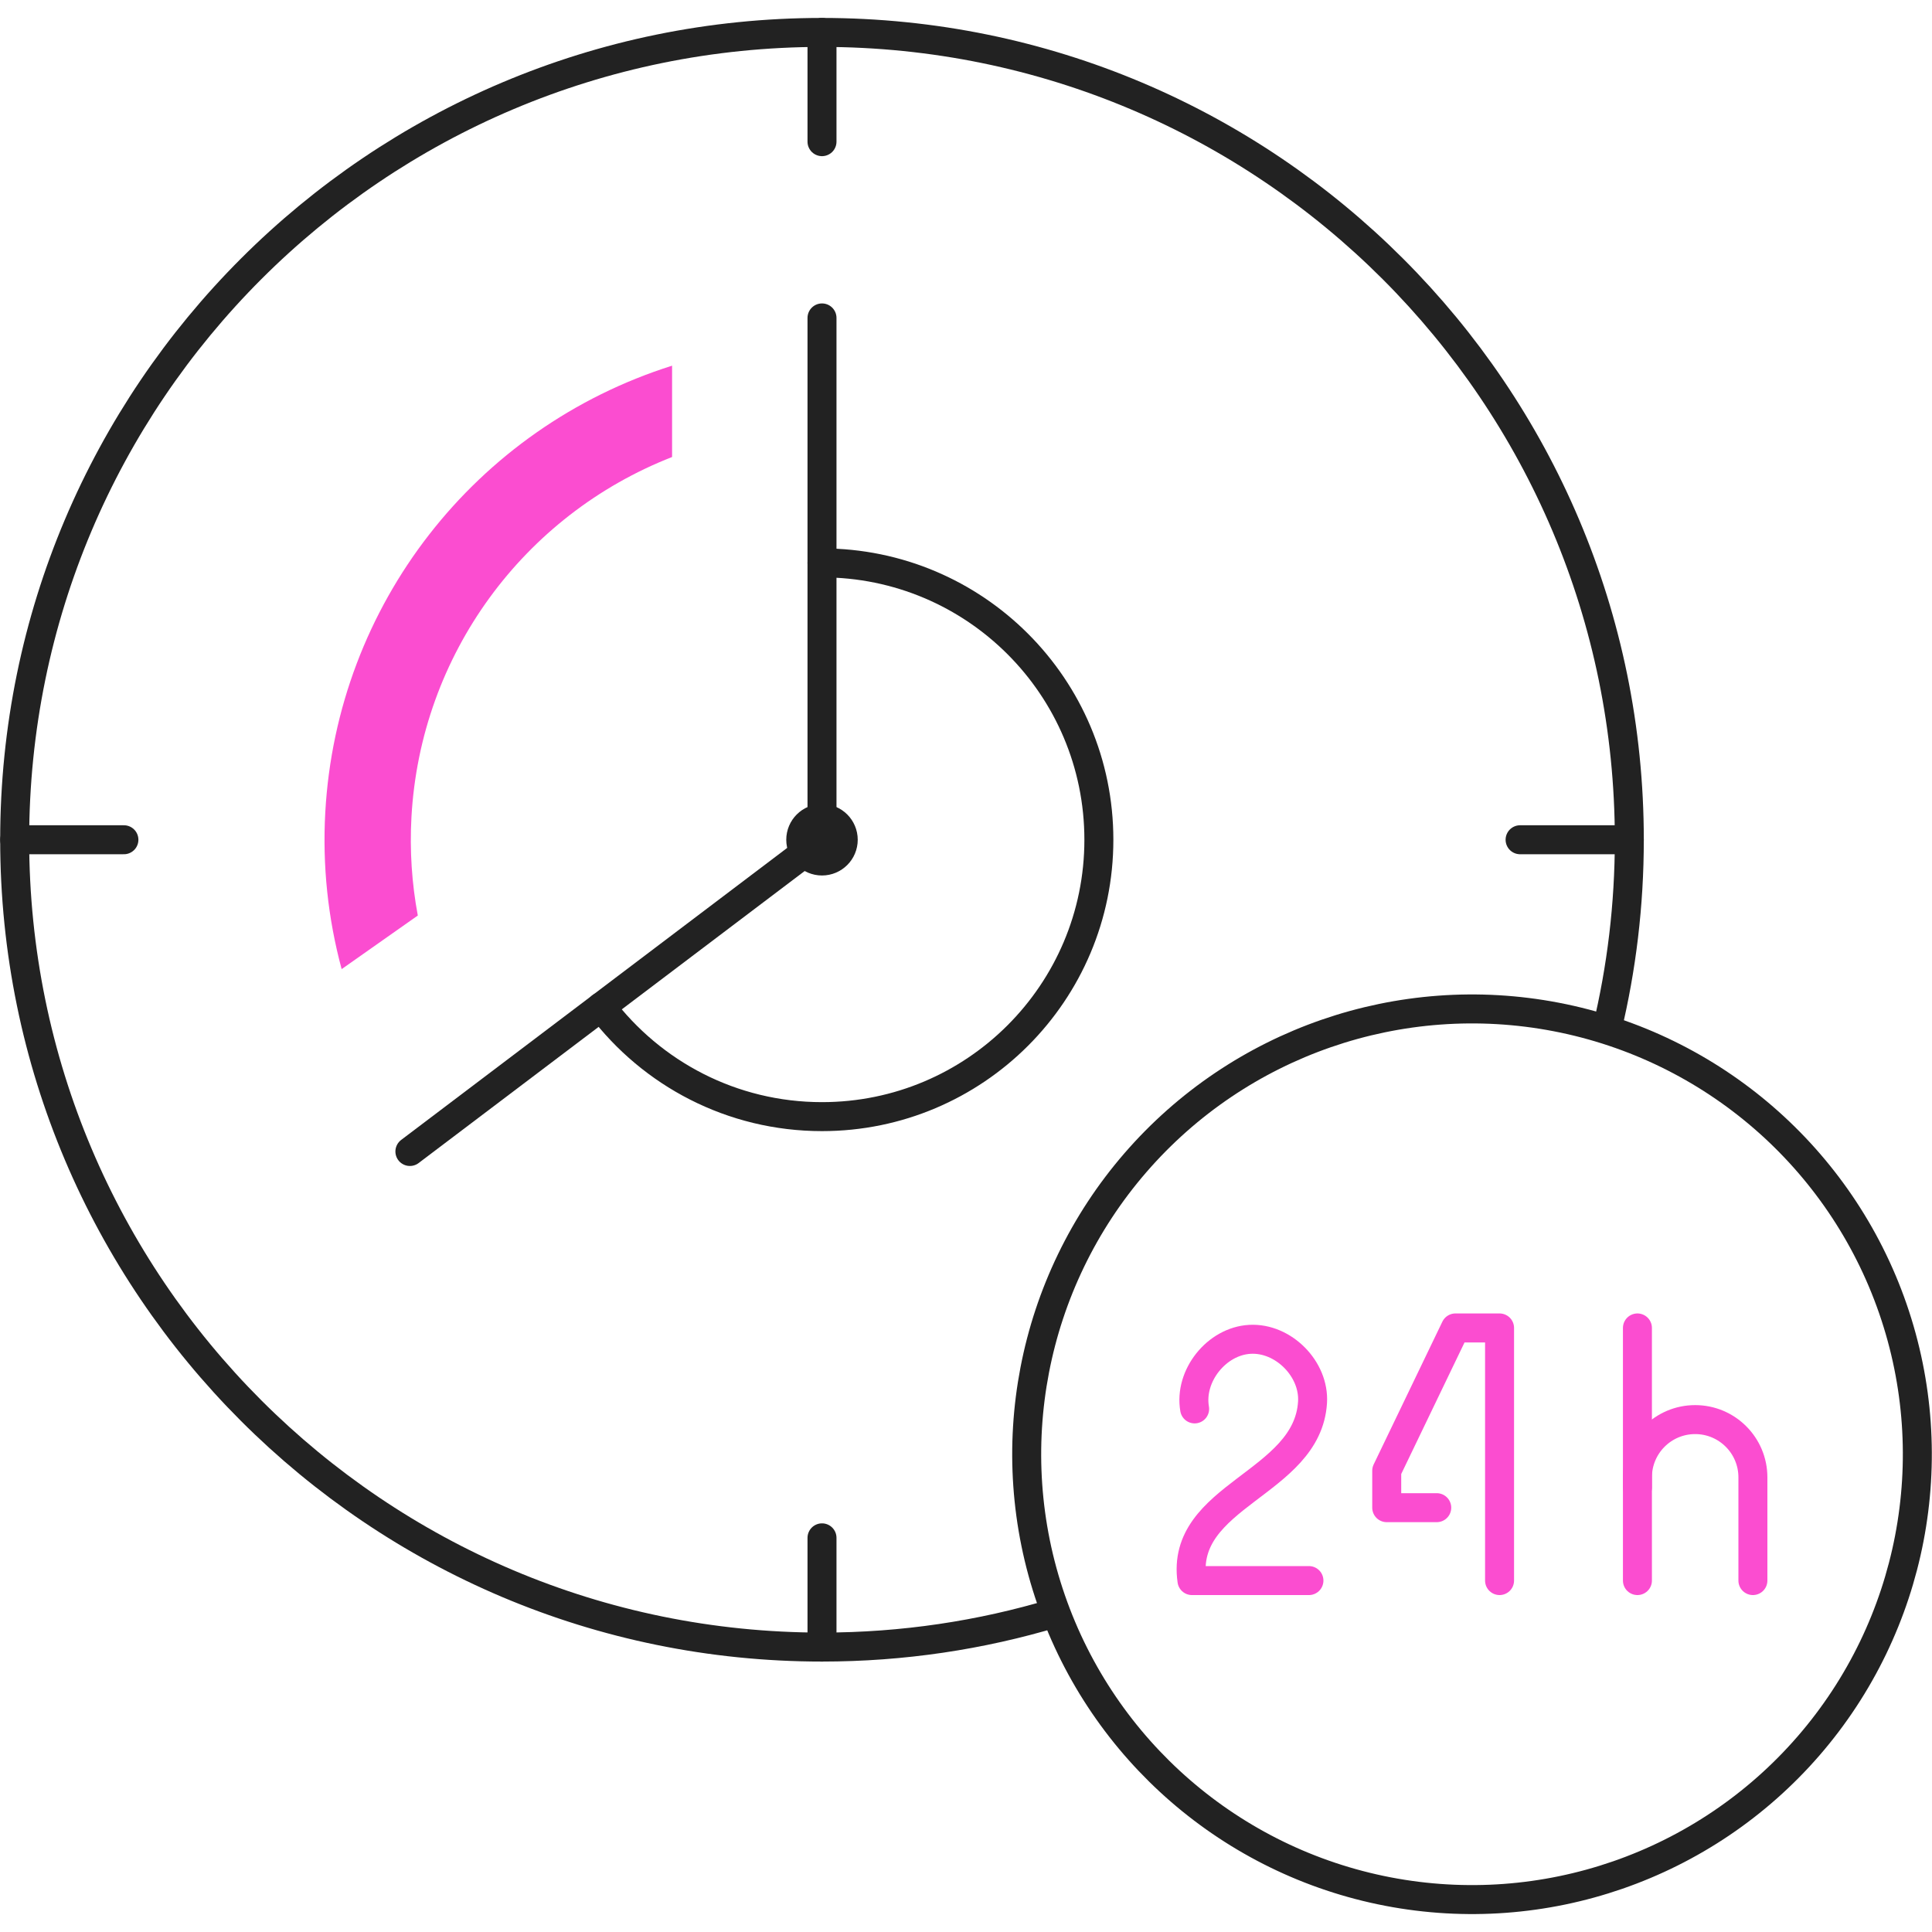
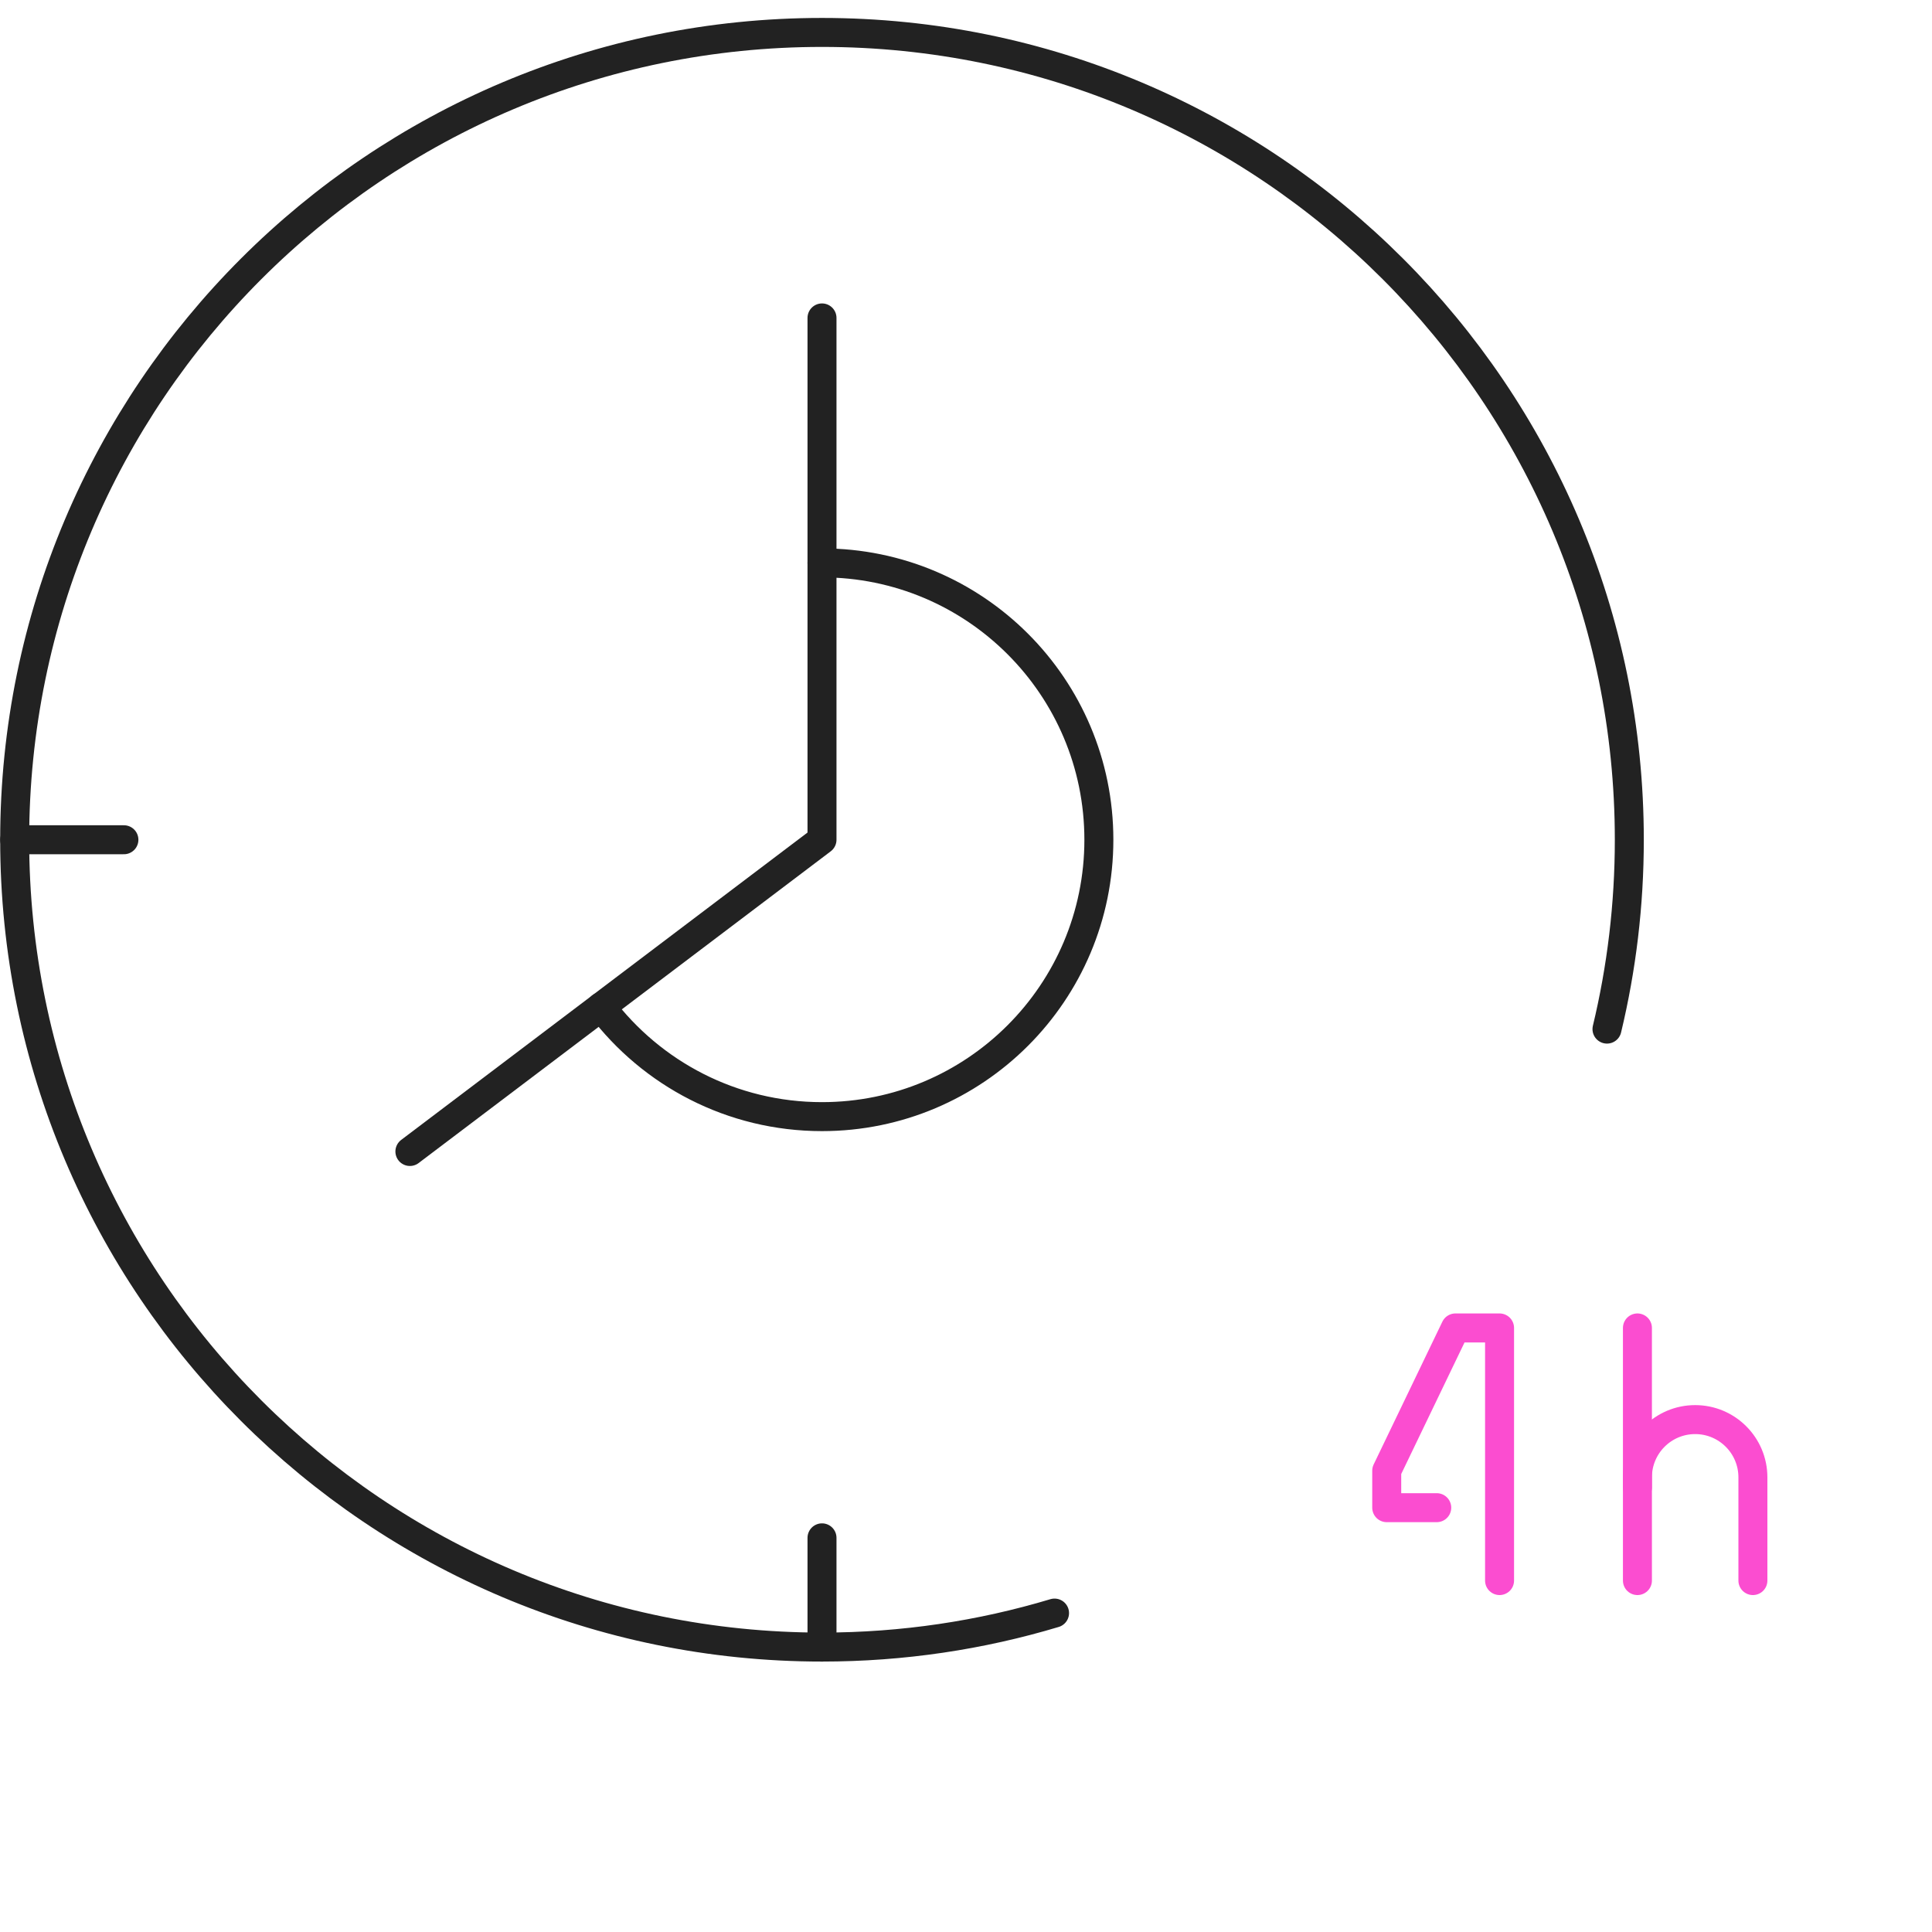
<svg xmlns="http://www.w3.org/2000/svg" id="a" viewBox="0 0 200 200">
  <path d="M62.228,104.218c5.233,6.911,13.528,11.375,22.865,11.375,15.83,0,28.662-12.833,28.662-28.662,0-15.83-12.833-28.662-28.662-28.662" style="fill:none; stroke:#222; stroke-linecap:round; stroke-linejoin:round; stroke-width:3px;" />
-   <path d="M87.292,86.931c0,1.215-.985,2.199-2.199,2.199-1.215,0-2.199-.985-2.199-2.199,0-1.215.985-2.199,2.199-2.199,1.215,0,2.199.985,2.199,2.199Z" style="fill:none; stroke:#222; stroke-linecap:round; stroke-linejoin:round; stroke-width:3px;" />
+   <path d="M87.292,86.931Z" style="fill:none; stroke:#222; stroke-linecap:round; stroke-linejoin:round; stroke-width:3px;" />
  <polyline points="85.093 32.911 85.093 86.931 42.432 119.202" style="fill:none; stroke:#222; stroke-linecap:round; stroke-linejoin:round; stroke-width:3px;" />
  <path d="M109.166,166.985c-7.623,2.289-15.704,3.519-24.073,3.519C38.936,170.505,1.519,133.087,1.519,86.931,1.519,40.774,38.936,3.357,85.093,3.357c46.156,0,83.573,37.417,83.573,83.574,0,6.751-.801,13.315-2.312,19.602" style="fill:none; stroke:#222; stroke-linecap:round; stroke-linejoin:round; stroke-width:3px;" />
  <line x1="1.519" y1="86.931" x2="12.827" y2="86.931" style="fill:none; stroke:#222; stroke-linecap:round; stroke-linejoin:round; stroke-width:3px;" />
-   <line x1="157.359" y1="86.931" x2="168.666" y2="86.931" style="fill:none; stroke:#222; stroke-linecap:round; stroke-linejoin:round; stroke-width:3px;" />
-   <line x1="85.093" y1="3.357" x2="85.093" y2="14.665" style="fill:none; stroke:#222; stroke-linecap:round; stroke-linejoin:round; stroke-width:3px;" />
  <line x1="85.093" y1="159.197" x2="85.093" y2="170.505" style="fill:none; stroke:#222; stroke-linecap:round; stroke-linejoin:round; stroke-width:3px;" />
-   <circle cx="152.382" cy="150.544" r="46.099" transform="translate(-24.262 271.707) rotate(-79.099)" style="fill:none; stroke:#222; stroke-linecap:round; stroke-linejoin:round; stroke-width:3px;" />
-   <path d="M123.668,145.849c-.595-3.412,2.265-7.011,5.723-7.202,3.458-.191,6.697,3.072,6.481,6.529-.53,8.465-13.75,9.581-12.482,18.444h12.11" style="fill:none; stroke:#fb4dd0; stroke-linecap:round; stroke-linejoin:round; stroke-width:3px;" />
  <polyline points="155.234 163.62 155.234 137.468 150.666 137.468 143.553 152.249 143.553 156.074 148.731 156.074" style="fill:none; stroke:#fb4dd0; stroke-linecap:round; stroke-linejoin:round; stroke-width:3px;" />
  <path d="M169.506,163.62v-10.687c0-3.301,2.676-5.977,5.977-5.977h0c3.301,0,5.977,2.676,5.977,5.977v10.687" style="fill:none; stroke:#fb4dd0; stroke-linecap:round; stroke-linejoin:round; stroke-width:3px;" />
  <line x1="169.506" y1="153.977" x2="169.506" y2="137.468" style="fill:none; stroke:#fb4dd0; stroke-linecap:round; stroke-linejoin:round; stroke-width:3px;" />
-   <path d="M33.674,84.072c-.308,5.534.272,10.981,1.693,16.251l7.884-5.548c-.624-3.339-.849-6.752-.657-10.208.935-16.783,11.592-31.239,26.979-37.256v-9.455c-20.359,6.43-34.704,24.749-35.899,46.216Z" style="fill:#fb4dd0;" />
</svg>